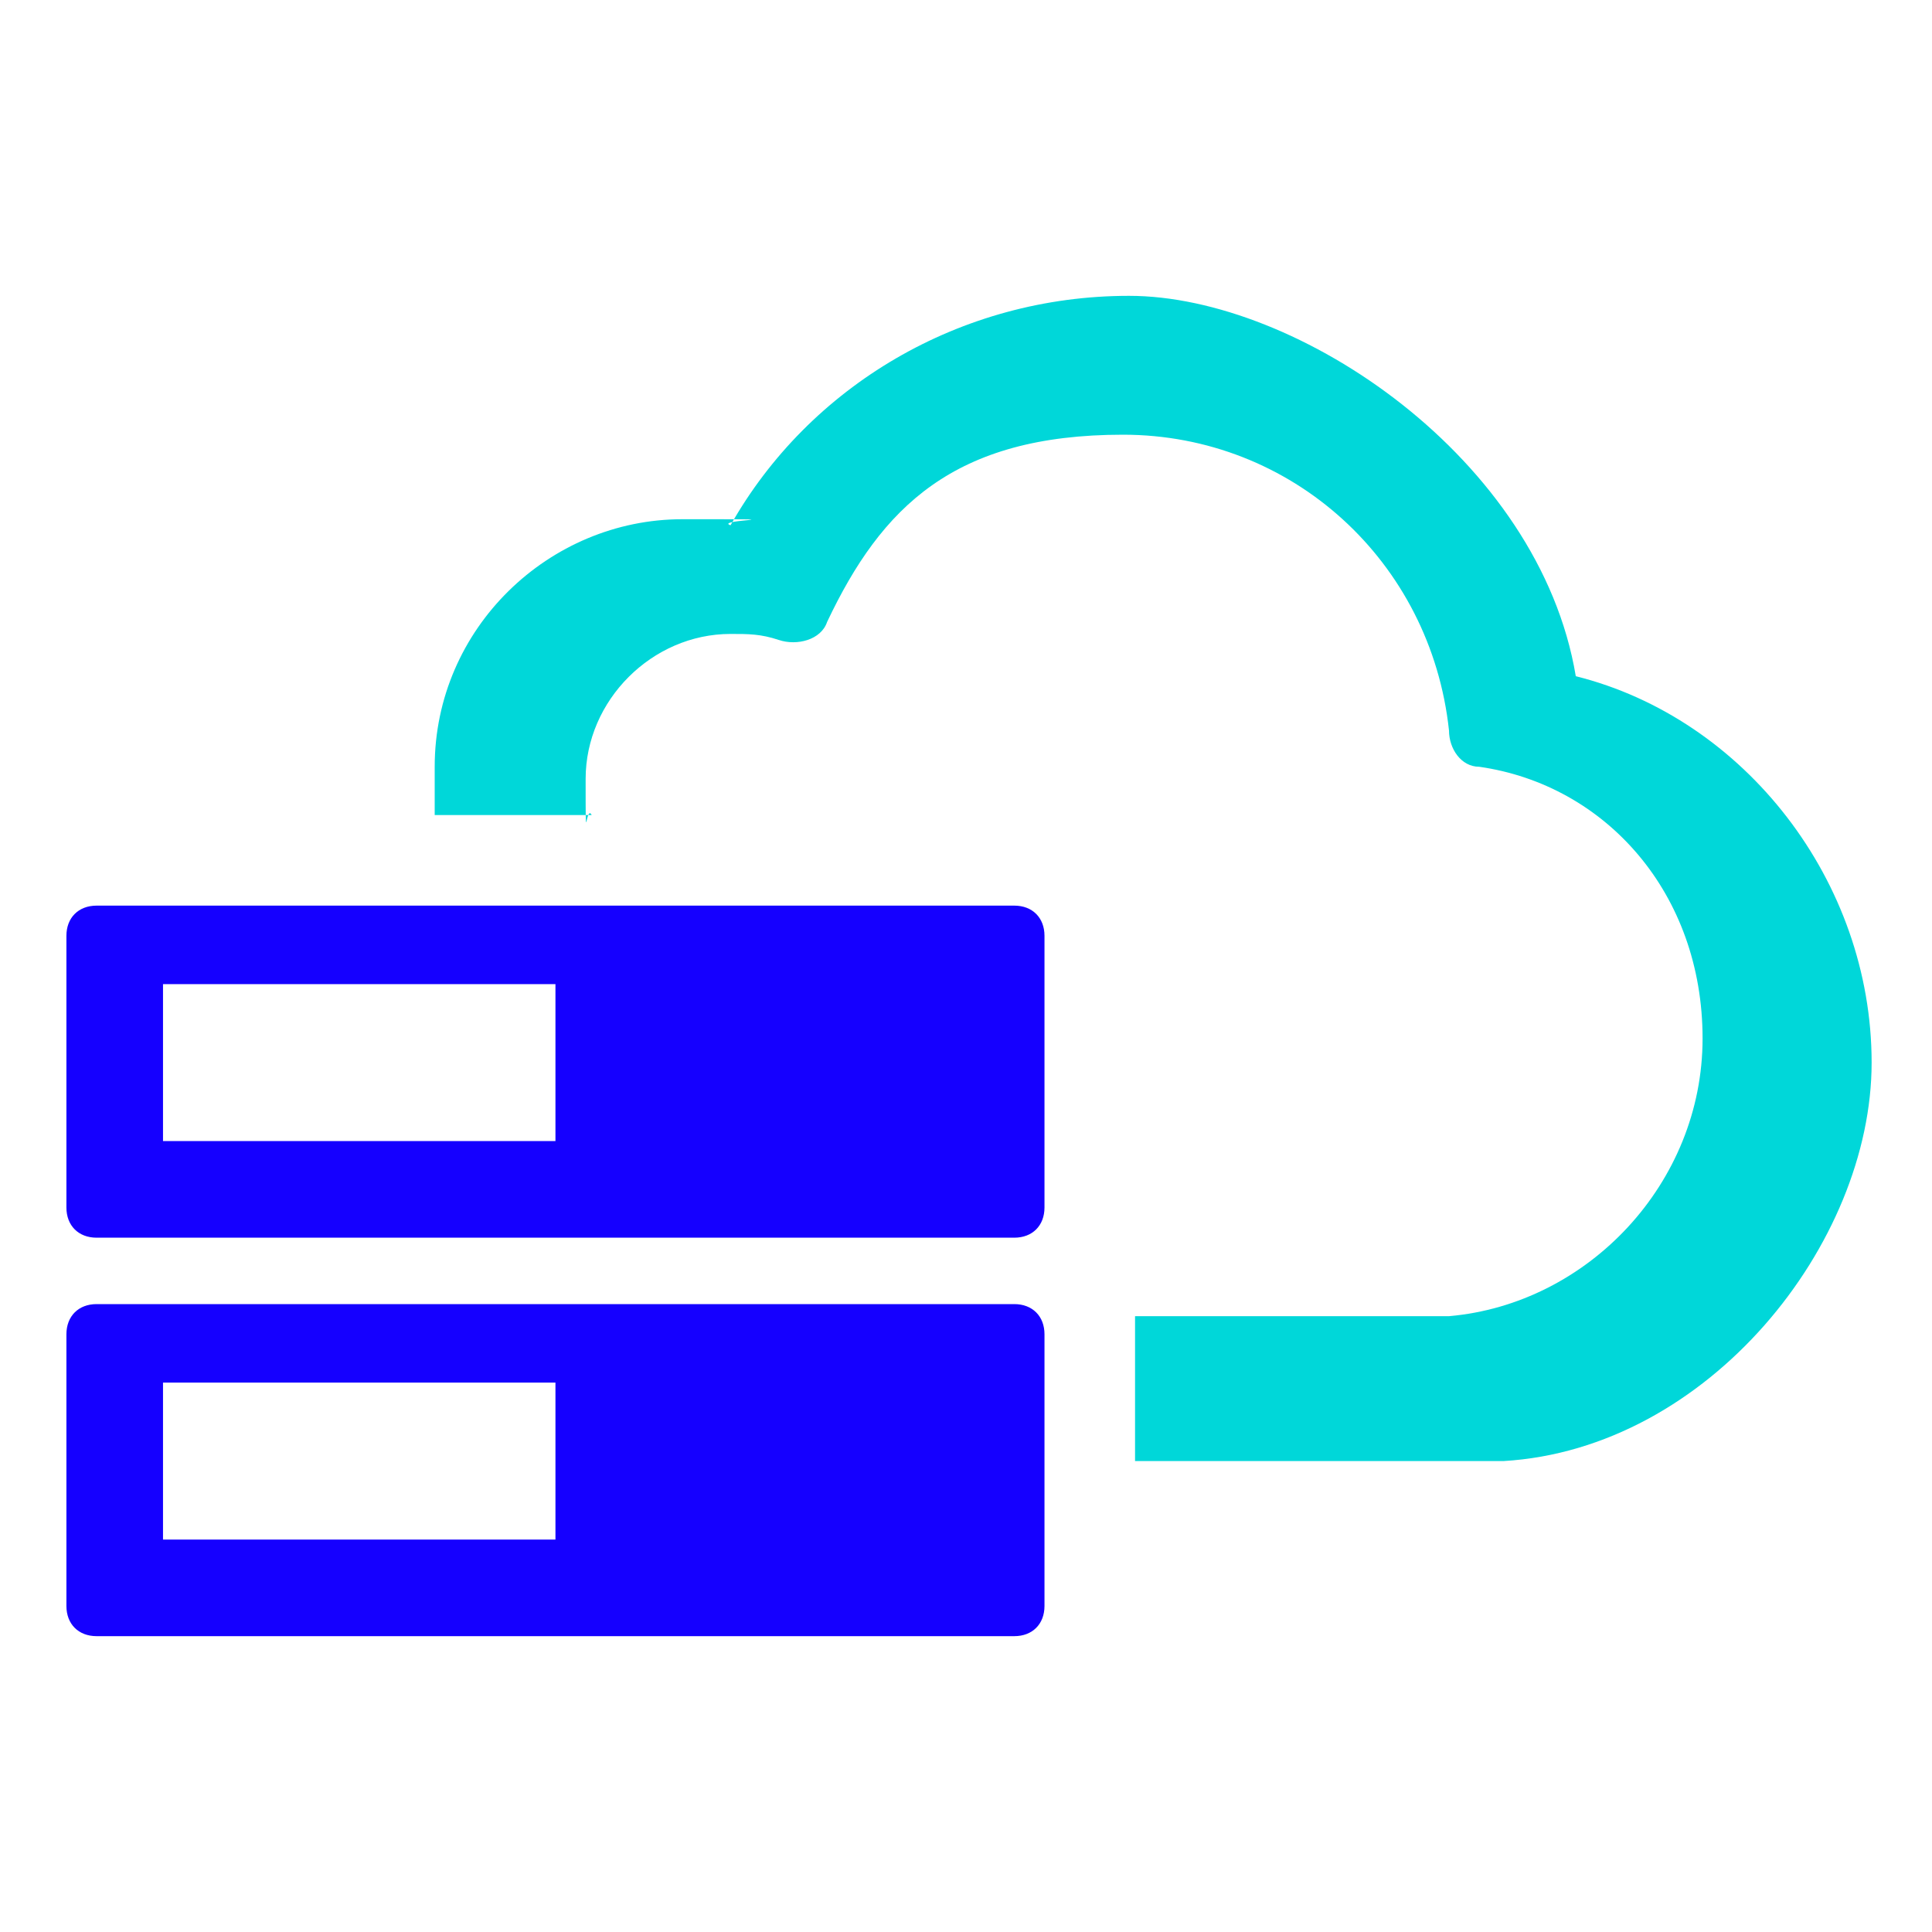
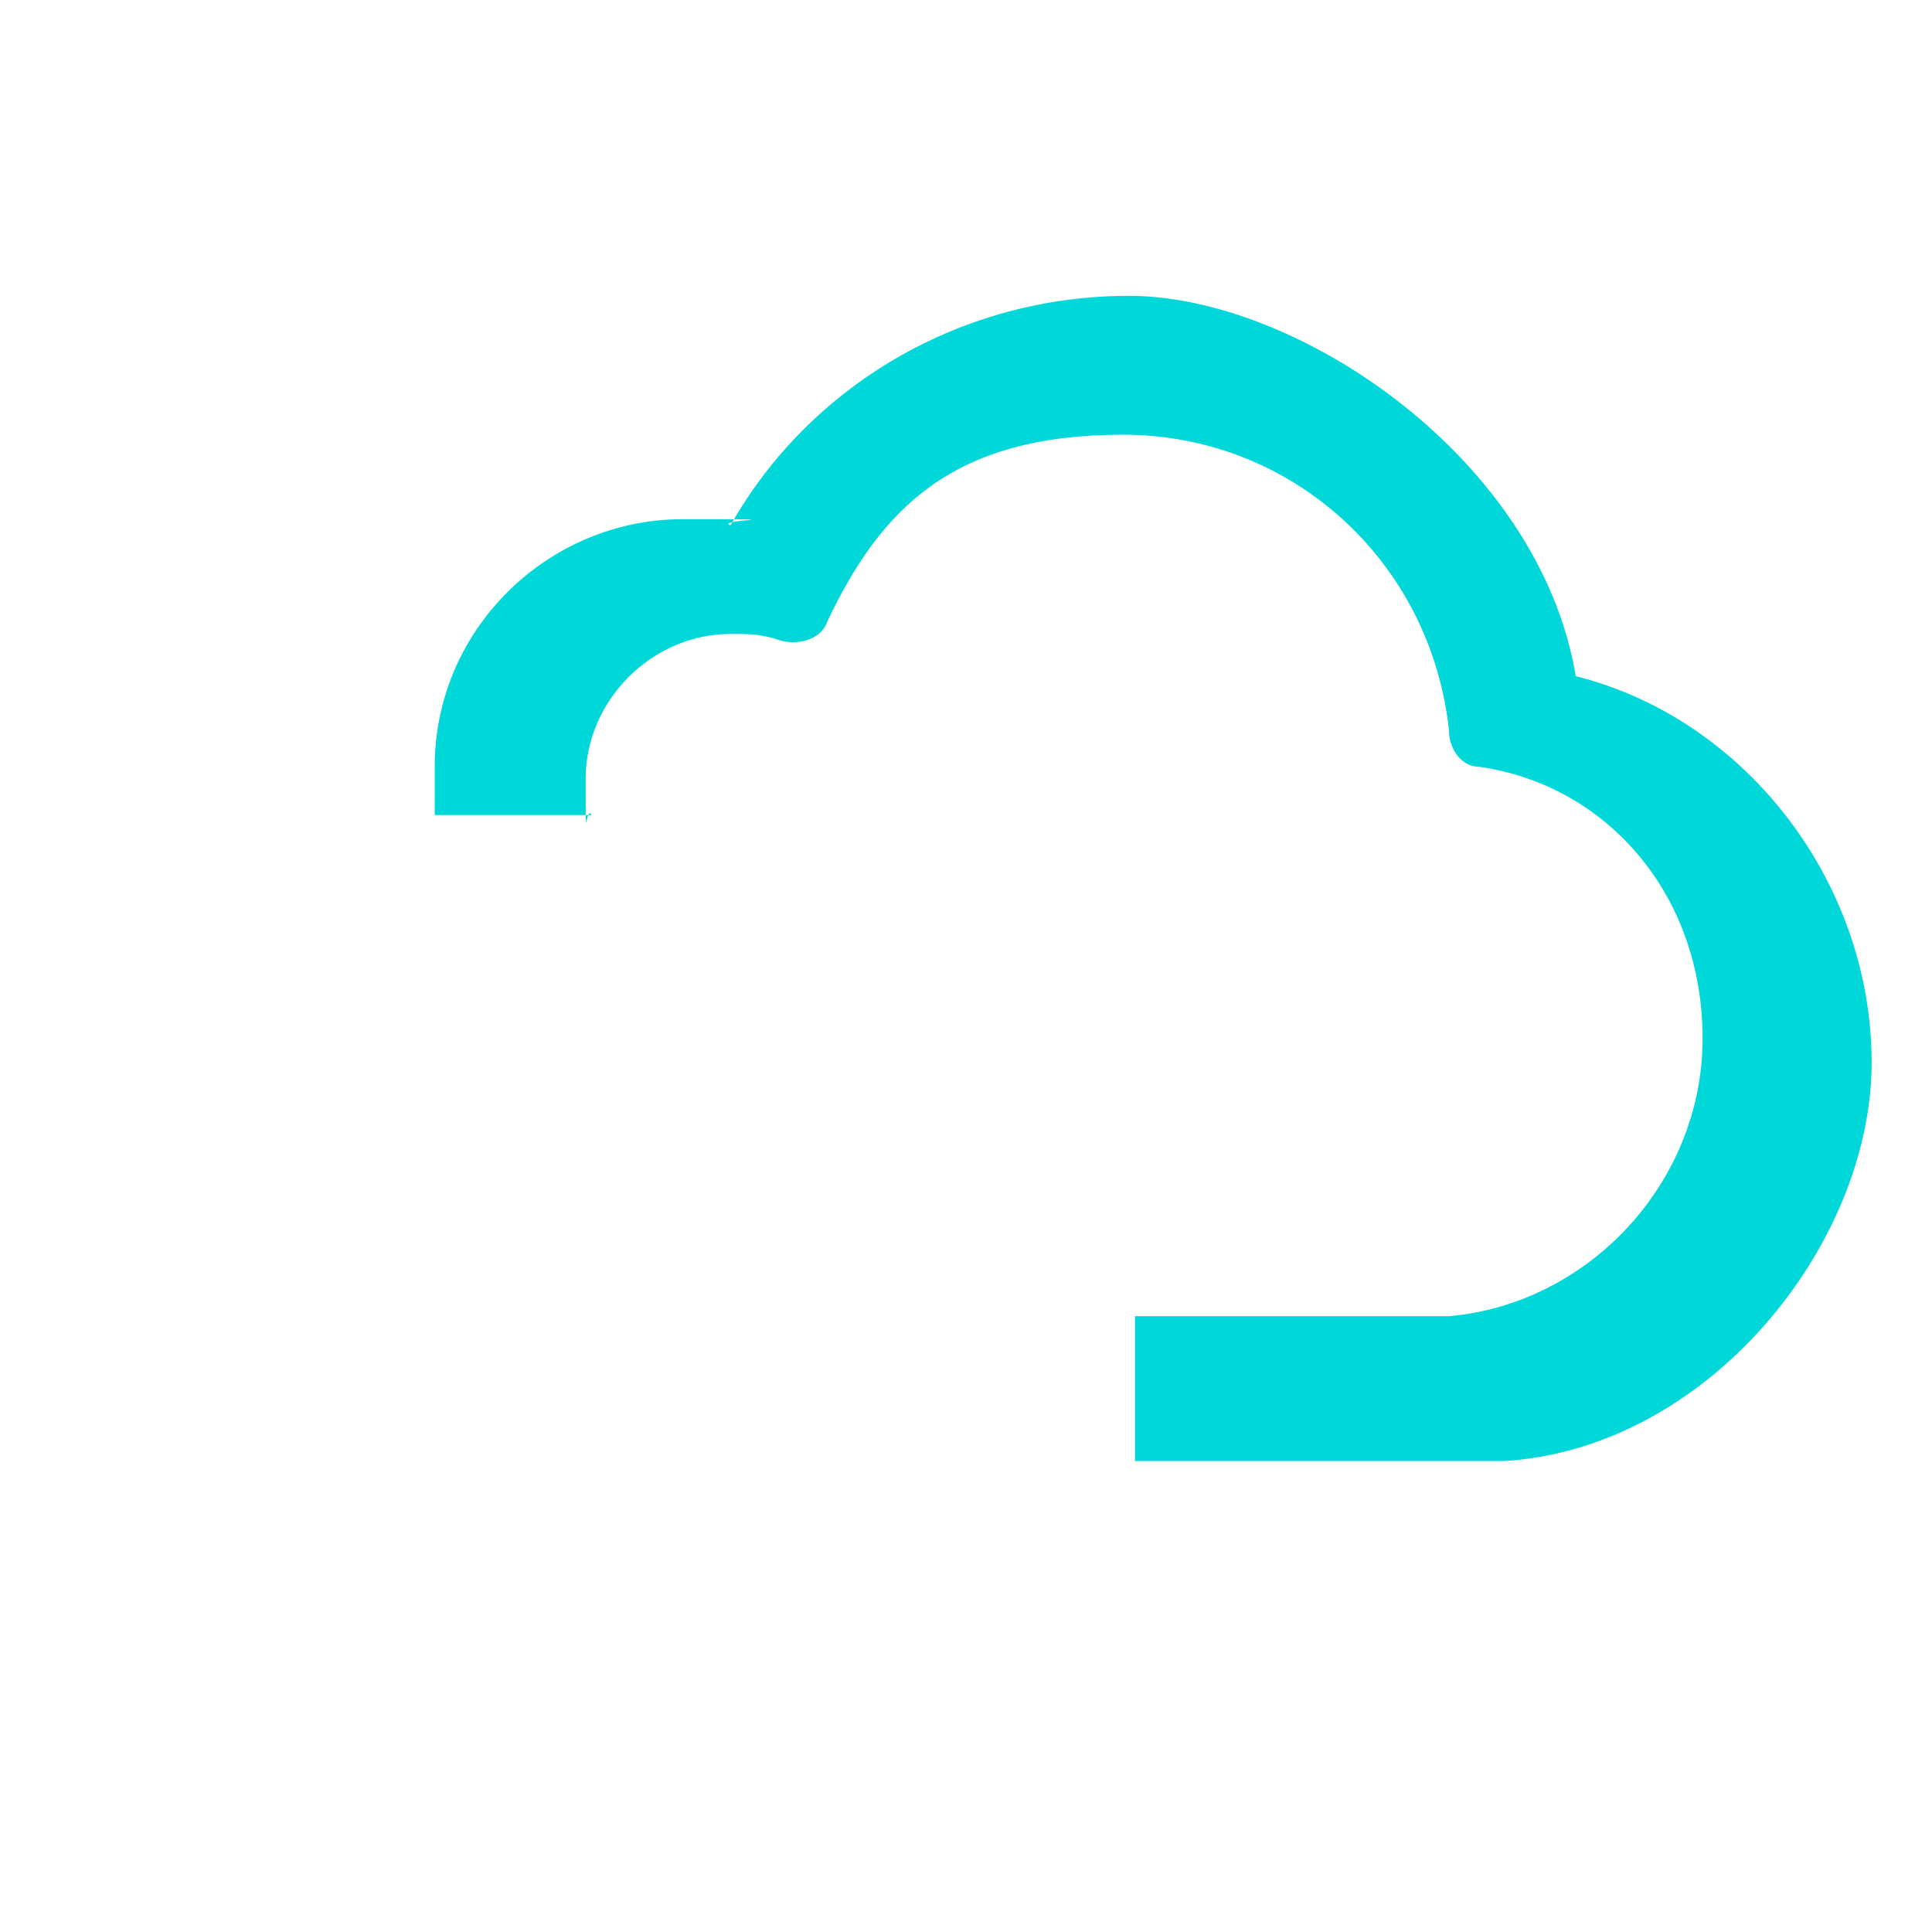
<svg xmlns="http://www.w3.org/2000/svg" id="Layer_1" version="1.1" viewBox="0 0 32 32">
  <defs>
    <style>
      .st0 {
        fill: #00d7d9;
        fill-rule: evenodd;
      }

      .st1 {
        fill: #1500ff;
      }
    </style>
  </defs>
  <g id="identification-icon">
    <path id="Combined-Shape" class="st0" d="M18.8,24.2v-2.4h5.2c2.3-.2,4.2-2.2,4.2-4.6s-1.6-4.2-3.7-4.5c-.3,0-.5-.3-.5-.6-.3-2.8-2.6-4.9-5.4-4.9s-4,1.2-4.9,3.1c-.1.3-.5.4-.8.3-.3-.1-.5-.1-.8-.1-1.3,0-2.4,1.1-2.4,2.4s0,.4.1.6h-2.6c0-.3,0-.5,0-.8,0-2.3,1.9-4.1,4.1-4.1s.5,0,.8.1c1.3-2.3,3.8-3.8,6.6-3.8s6.8,2.7,7.4,6.3c2.8.7,4.9,3.4,4.9,6.4s-2.7,6.4-6.1,6.6h-6Z" />
-     <path id="Combined-Shape1" data-name="Combined-Shape" class="st1" d="M16.8,15H1.6c-.3,0-.5.2-.5.5v4.5c0,.3.2.5.5.5h15.2c.3,0,.5-.2.5-.5v-4.5c0-.3-.2-.5-.5-.5ZM16.8,21.6c.3,0,.5.2.5.5v4.5c0,.3-.2.5-.5.5H1.6c-.3,0-.5-.2-.5-.5v-4.5c0-.3.2-.5.5-.5h15.2ZM9.2,25.5v-2.6H2.7v2.6h6.5ZM9.2,18.9H2.7v-2.6h6.5v2.6Z" />
  </g>
</svg>